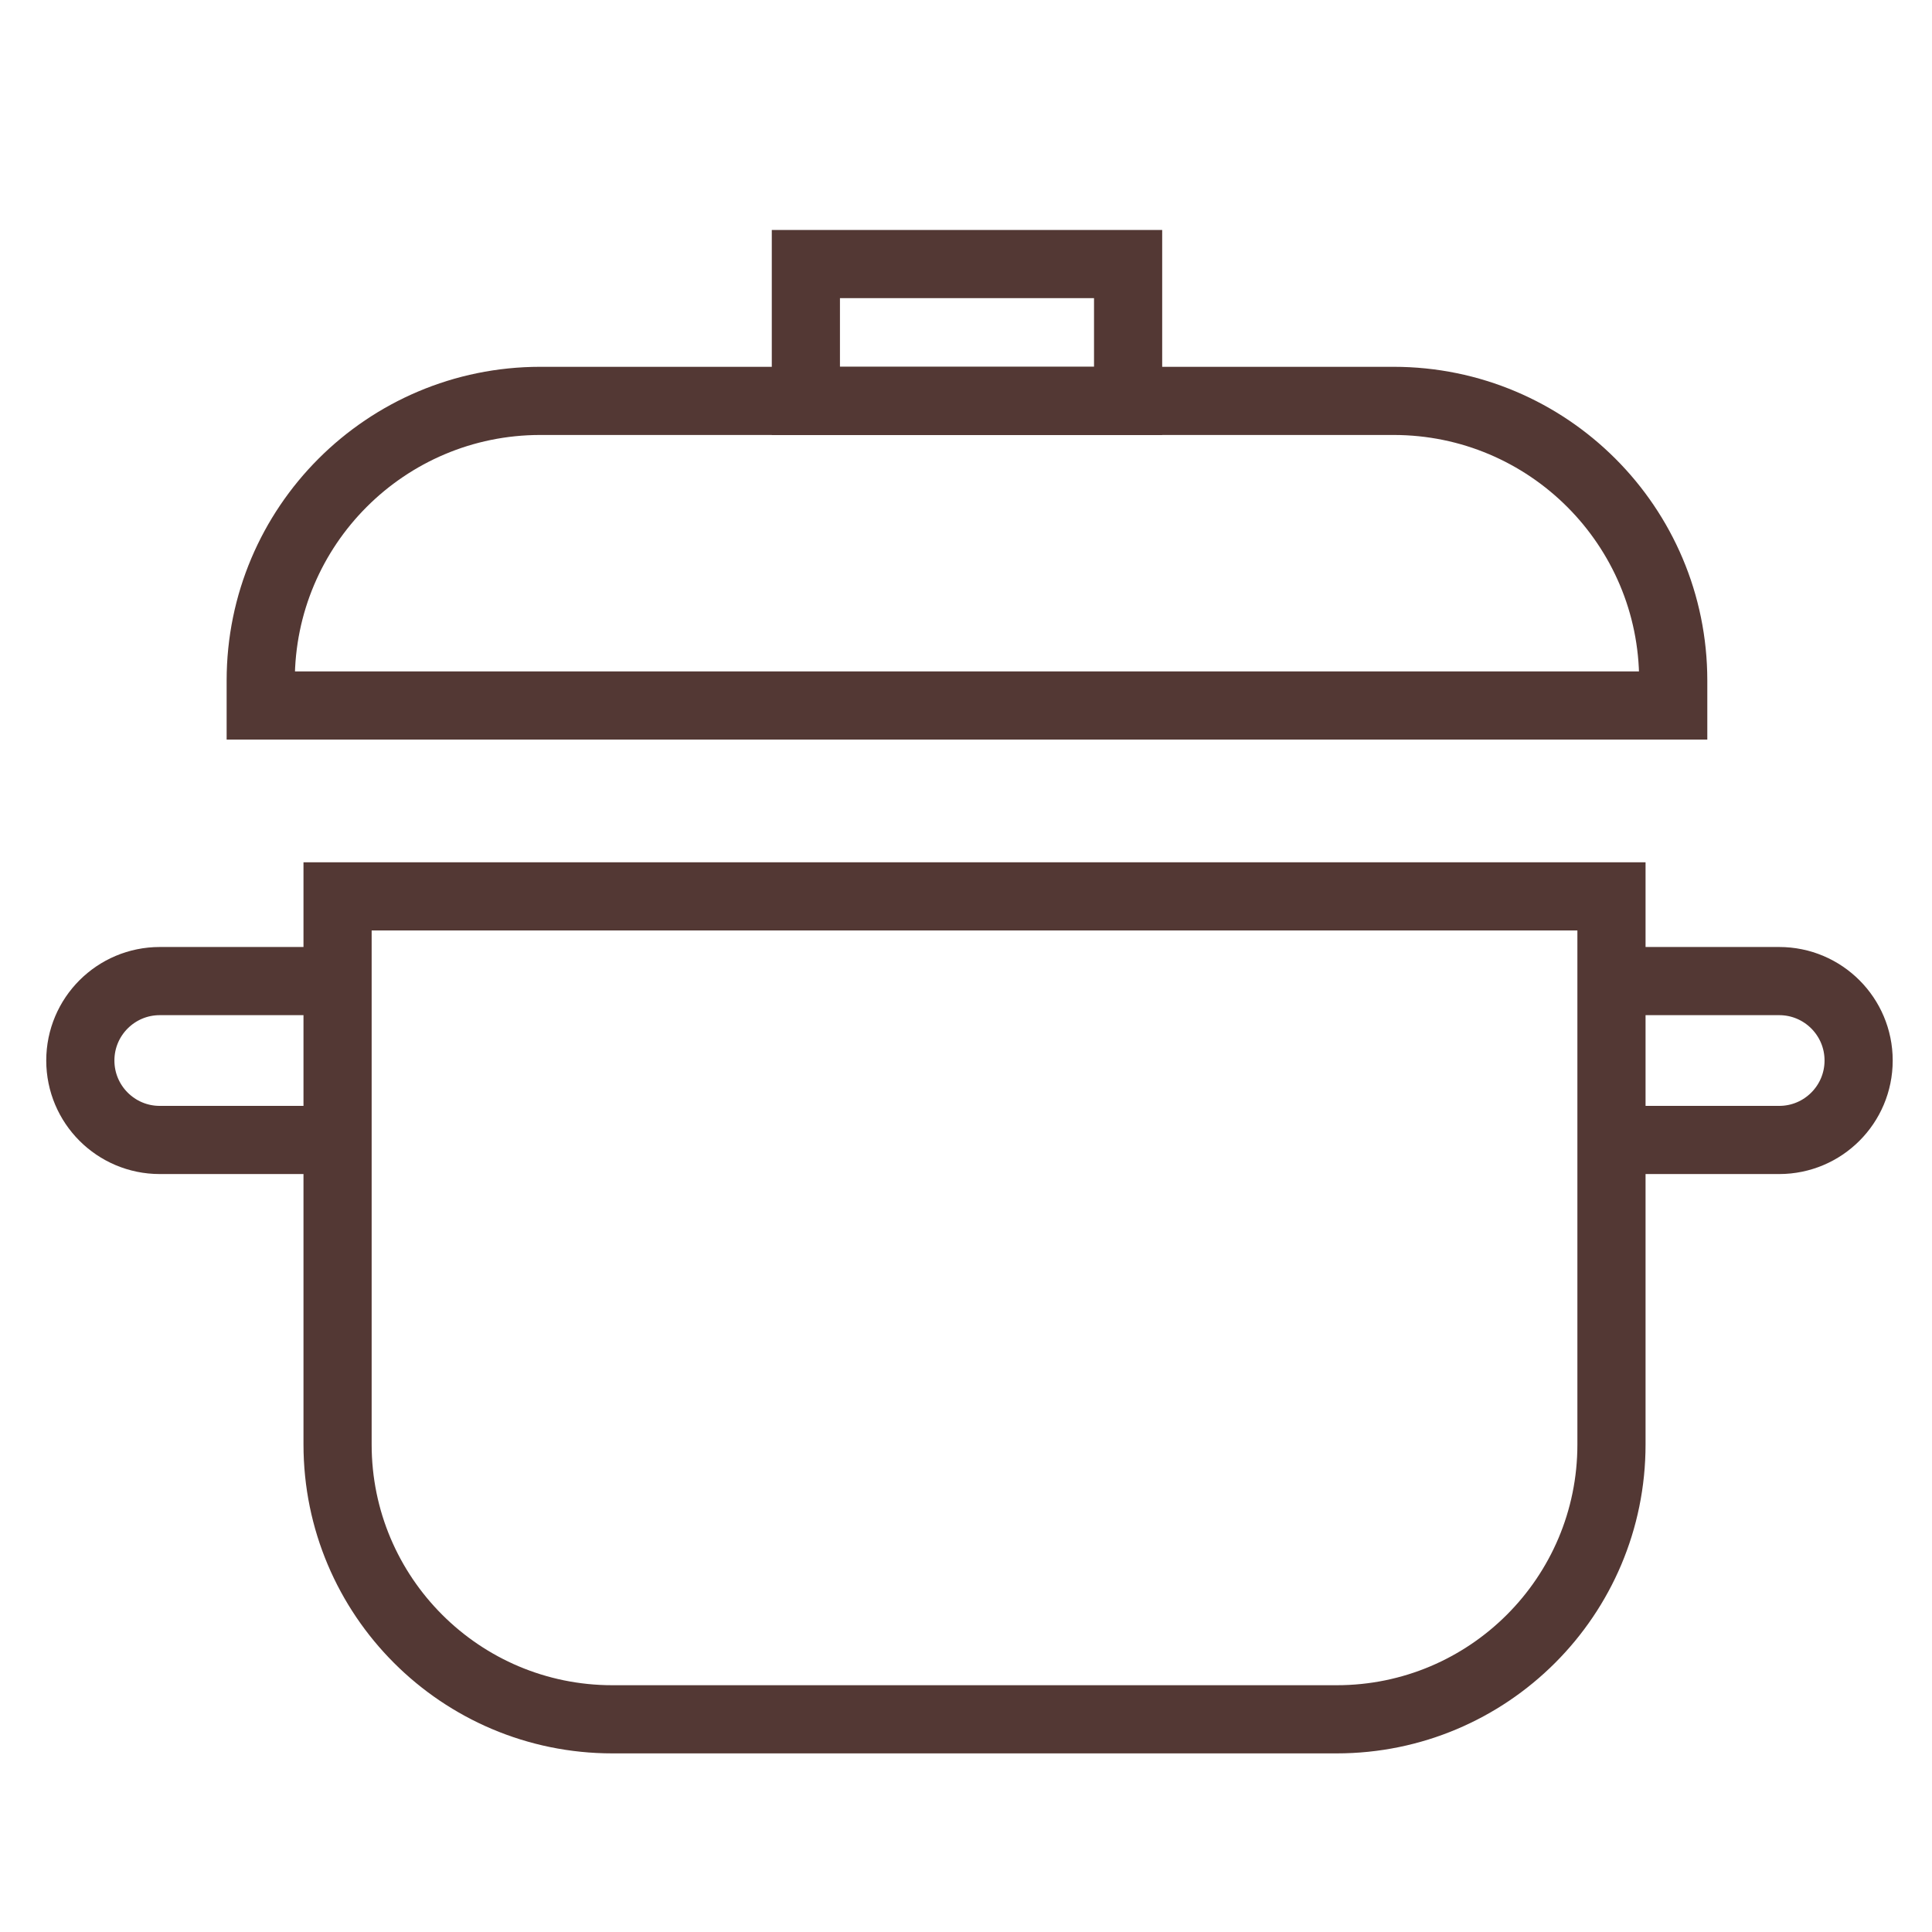
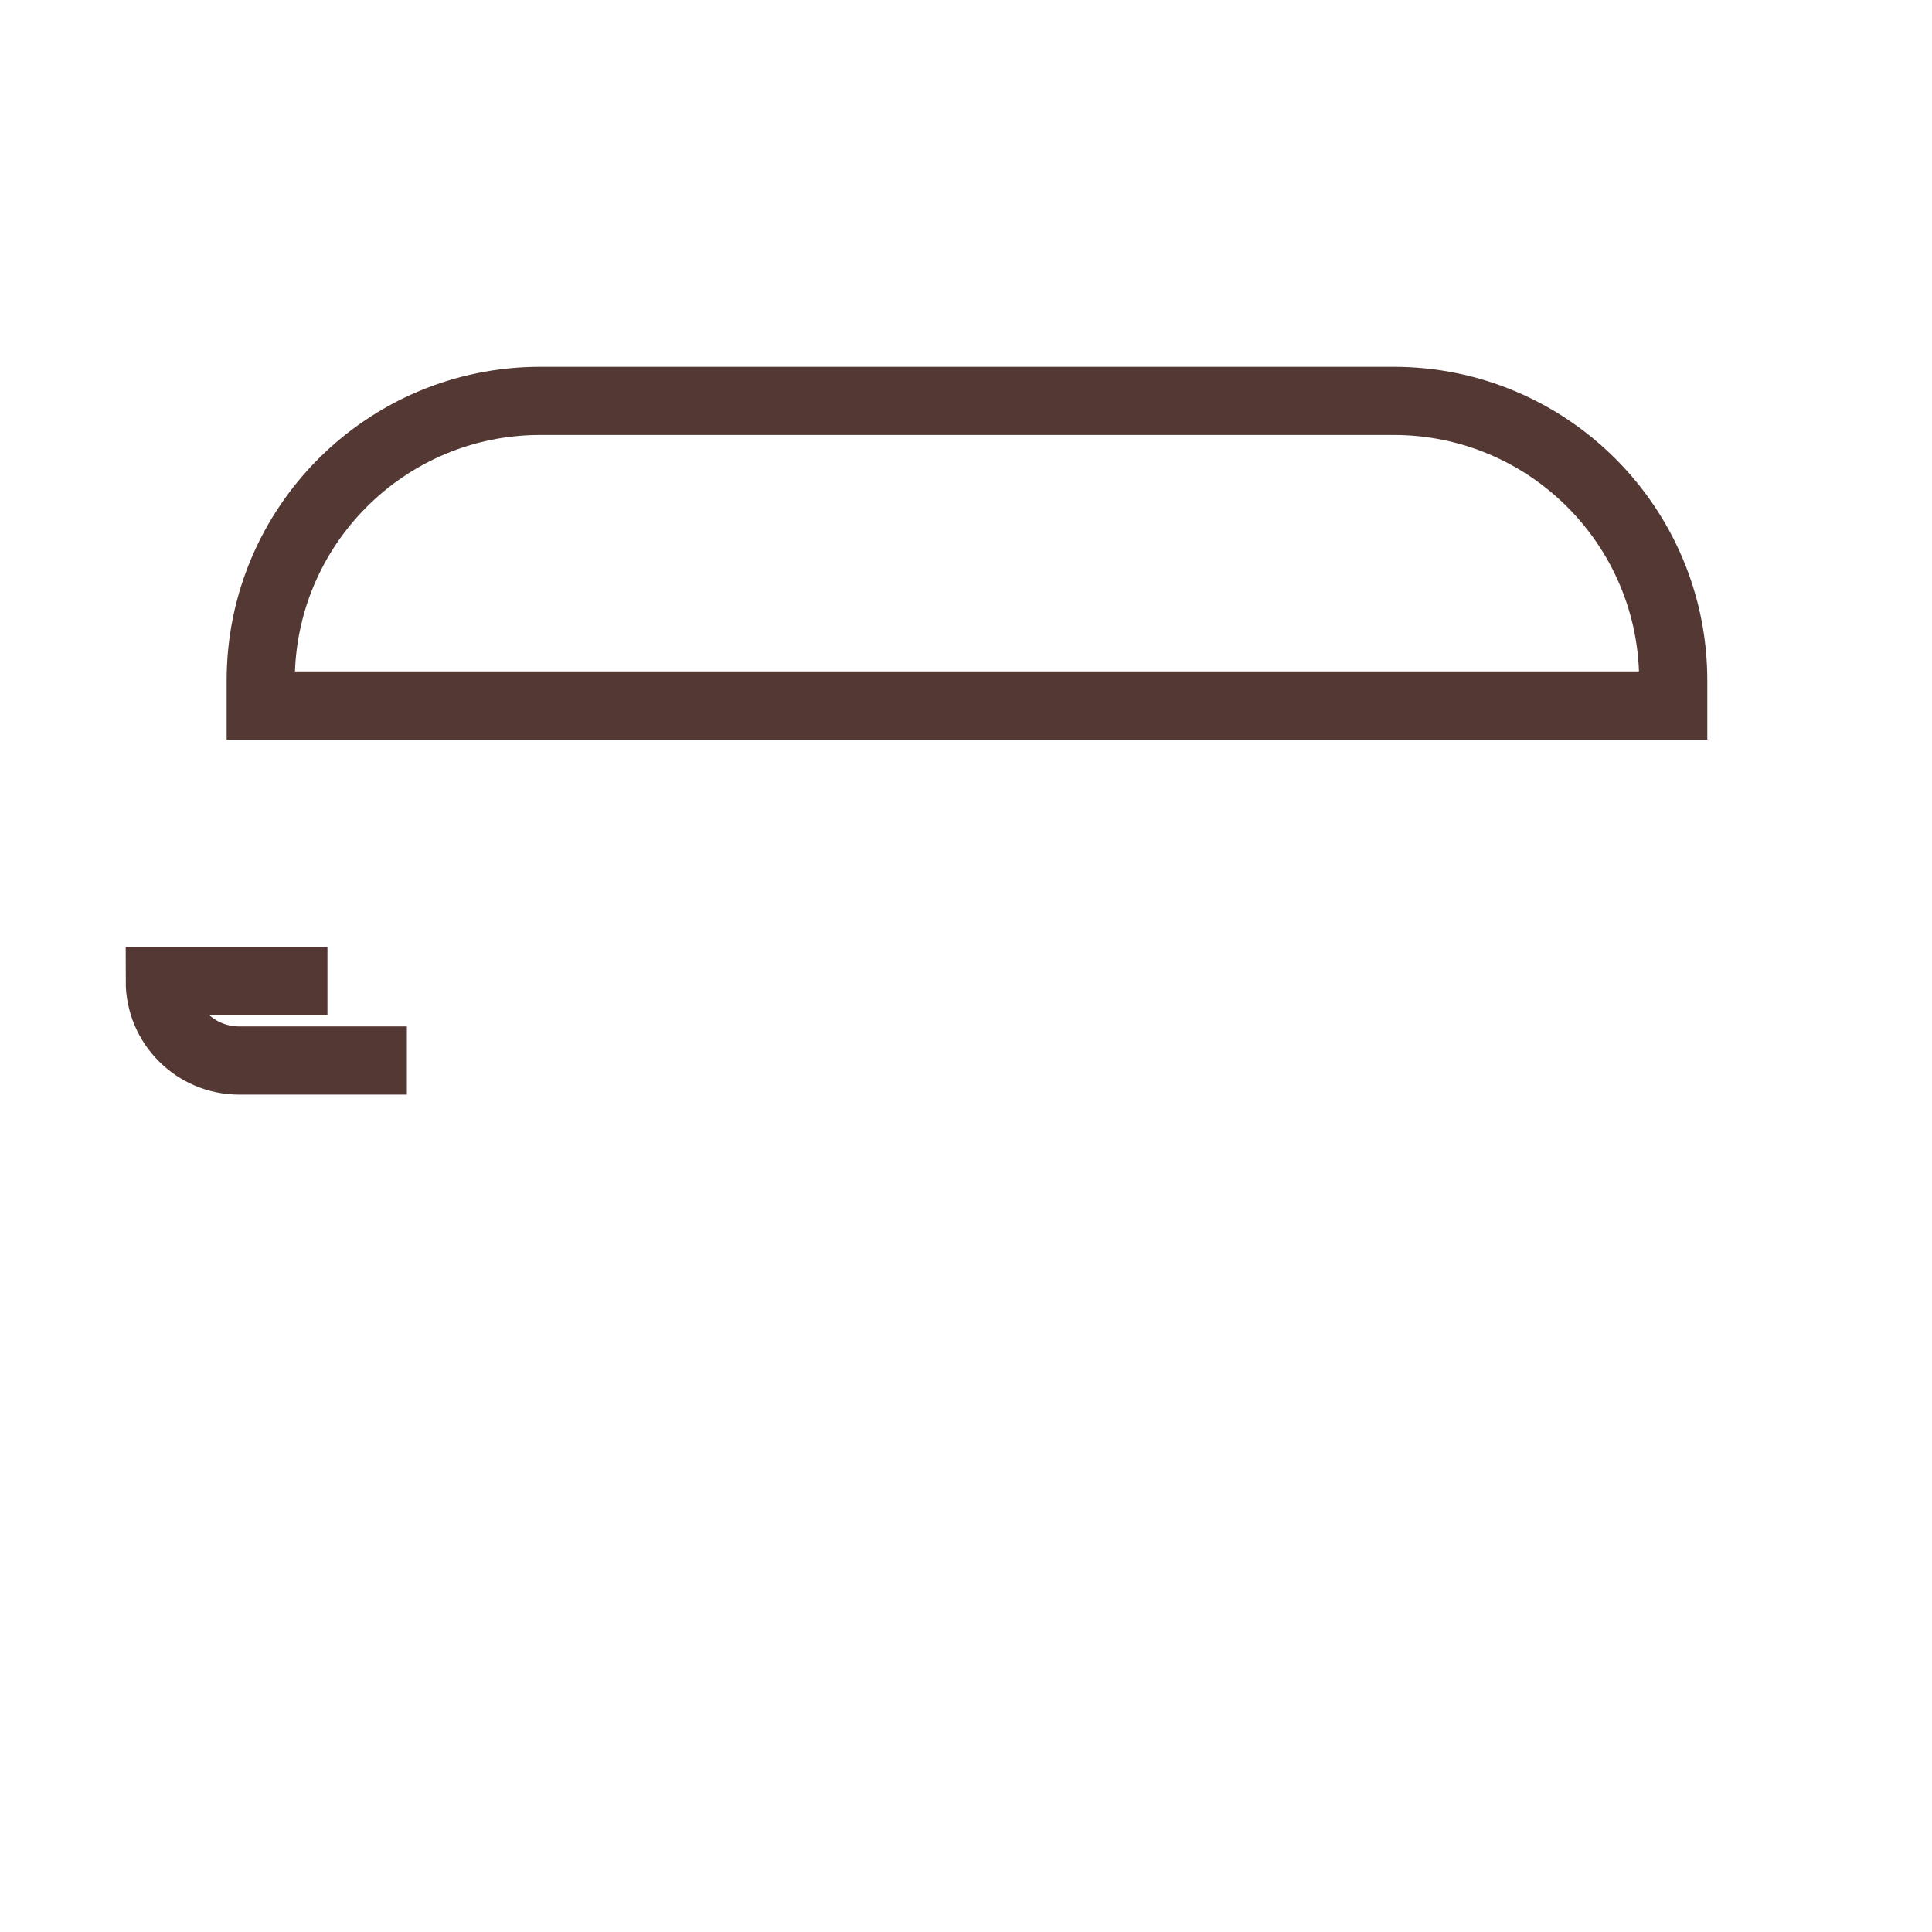
<svg xmlns="http://www.w3.org/2000/svg" version="1.1" id="Layer_1" x="0px" y="0px" width="64px" height="64px" viewBox="0 0 56.689 56.689" enable-background="new 0 0 56.689 56.689" xml:space="preserve">
-   <path fill="none" stroke="#533834" stroke-width="2" stroke-miterlimit="10" d="M39.221,50.448H17.969  c-4.453,0-8.064-3.61-8.064-8.064V26.302h37.379v16.082C47.285,46.837,43.674,50.448,39.221,50.448z" />
-   <path fill="none" stroke="#533834" stroke-width="2" stroke-miterlimit="10" d="M47.285,28.787h4.92  c1.288,0,2.331,1.044,2.331,2.331l0,0c0,1.288-1.044,2.331-2.331,2.331h-4.92" />
-   <path fill="none" stroke="#533834" stroke-width="2" stroke-miterlimit="10" d="M9.608,28.787h-4.92  c-1.288,0-2.331,1.044-2.331,2.331l0,0c0,1.288,1.044,2.331,2.331,2.331h4.92" />
+   <path fill="none" stroke="#533834" stroke-width="2" stroke-miterlimit="10" d="M9.608,28.787h-4.92  l0,0c0,1.288,1.044,2.331,2.331,2.331h4.92" />
  <path fill="none" stroke="#533834" stroke-width="2" stroke-miterlimit="10" d="M40.891,11.763H15.855  c-4.531,0-8.205,3.673-8.205,8.205V20.7h41.446v-0.732C49.096,15.437,45.422,11.763,40.891,11.763z" />
-   <rect x="23.646" y="7.748" fill="none" stroke="#533834" stroke-width="2" stroke-miterlimit="10" width="9.455" height="4.015" />
</svg>